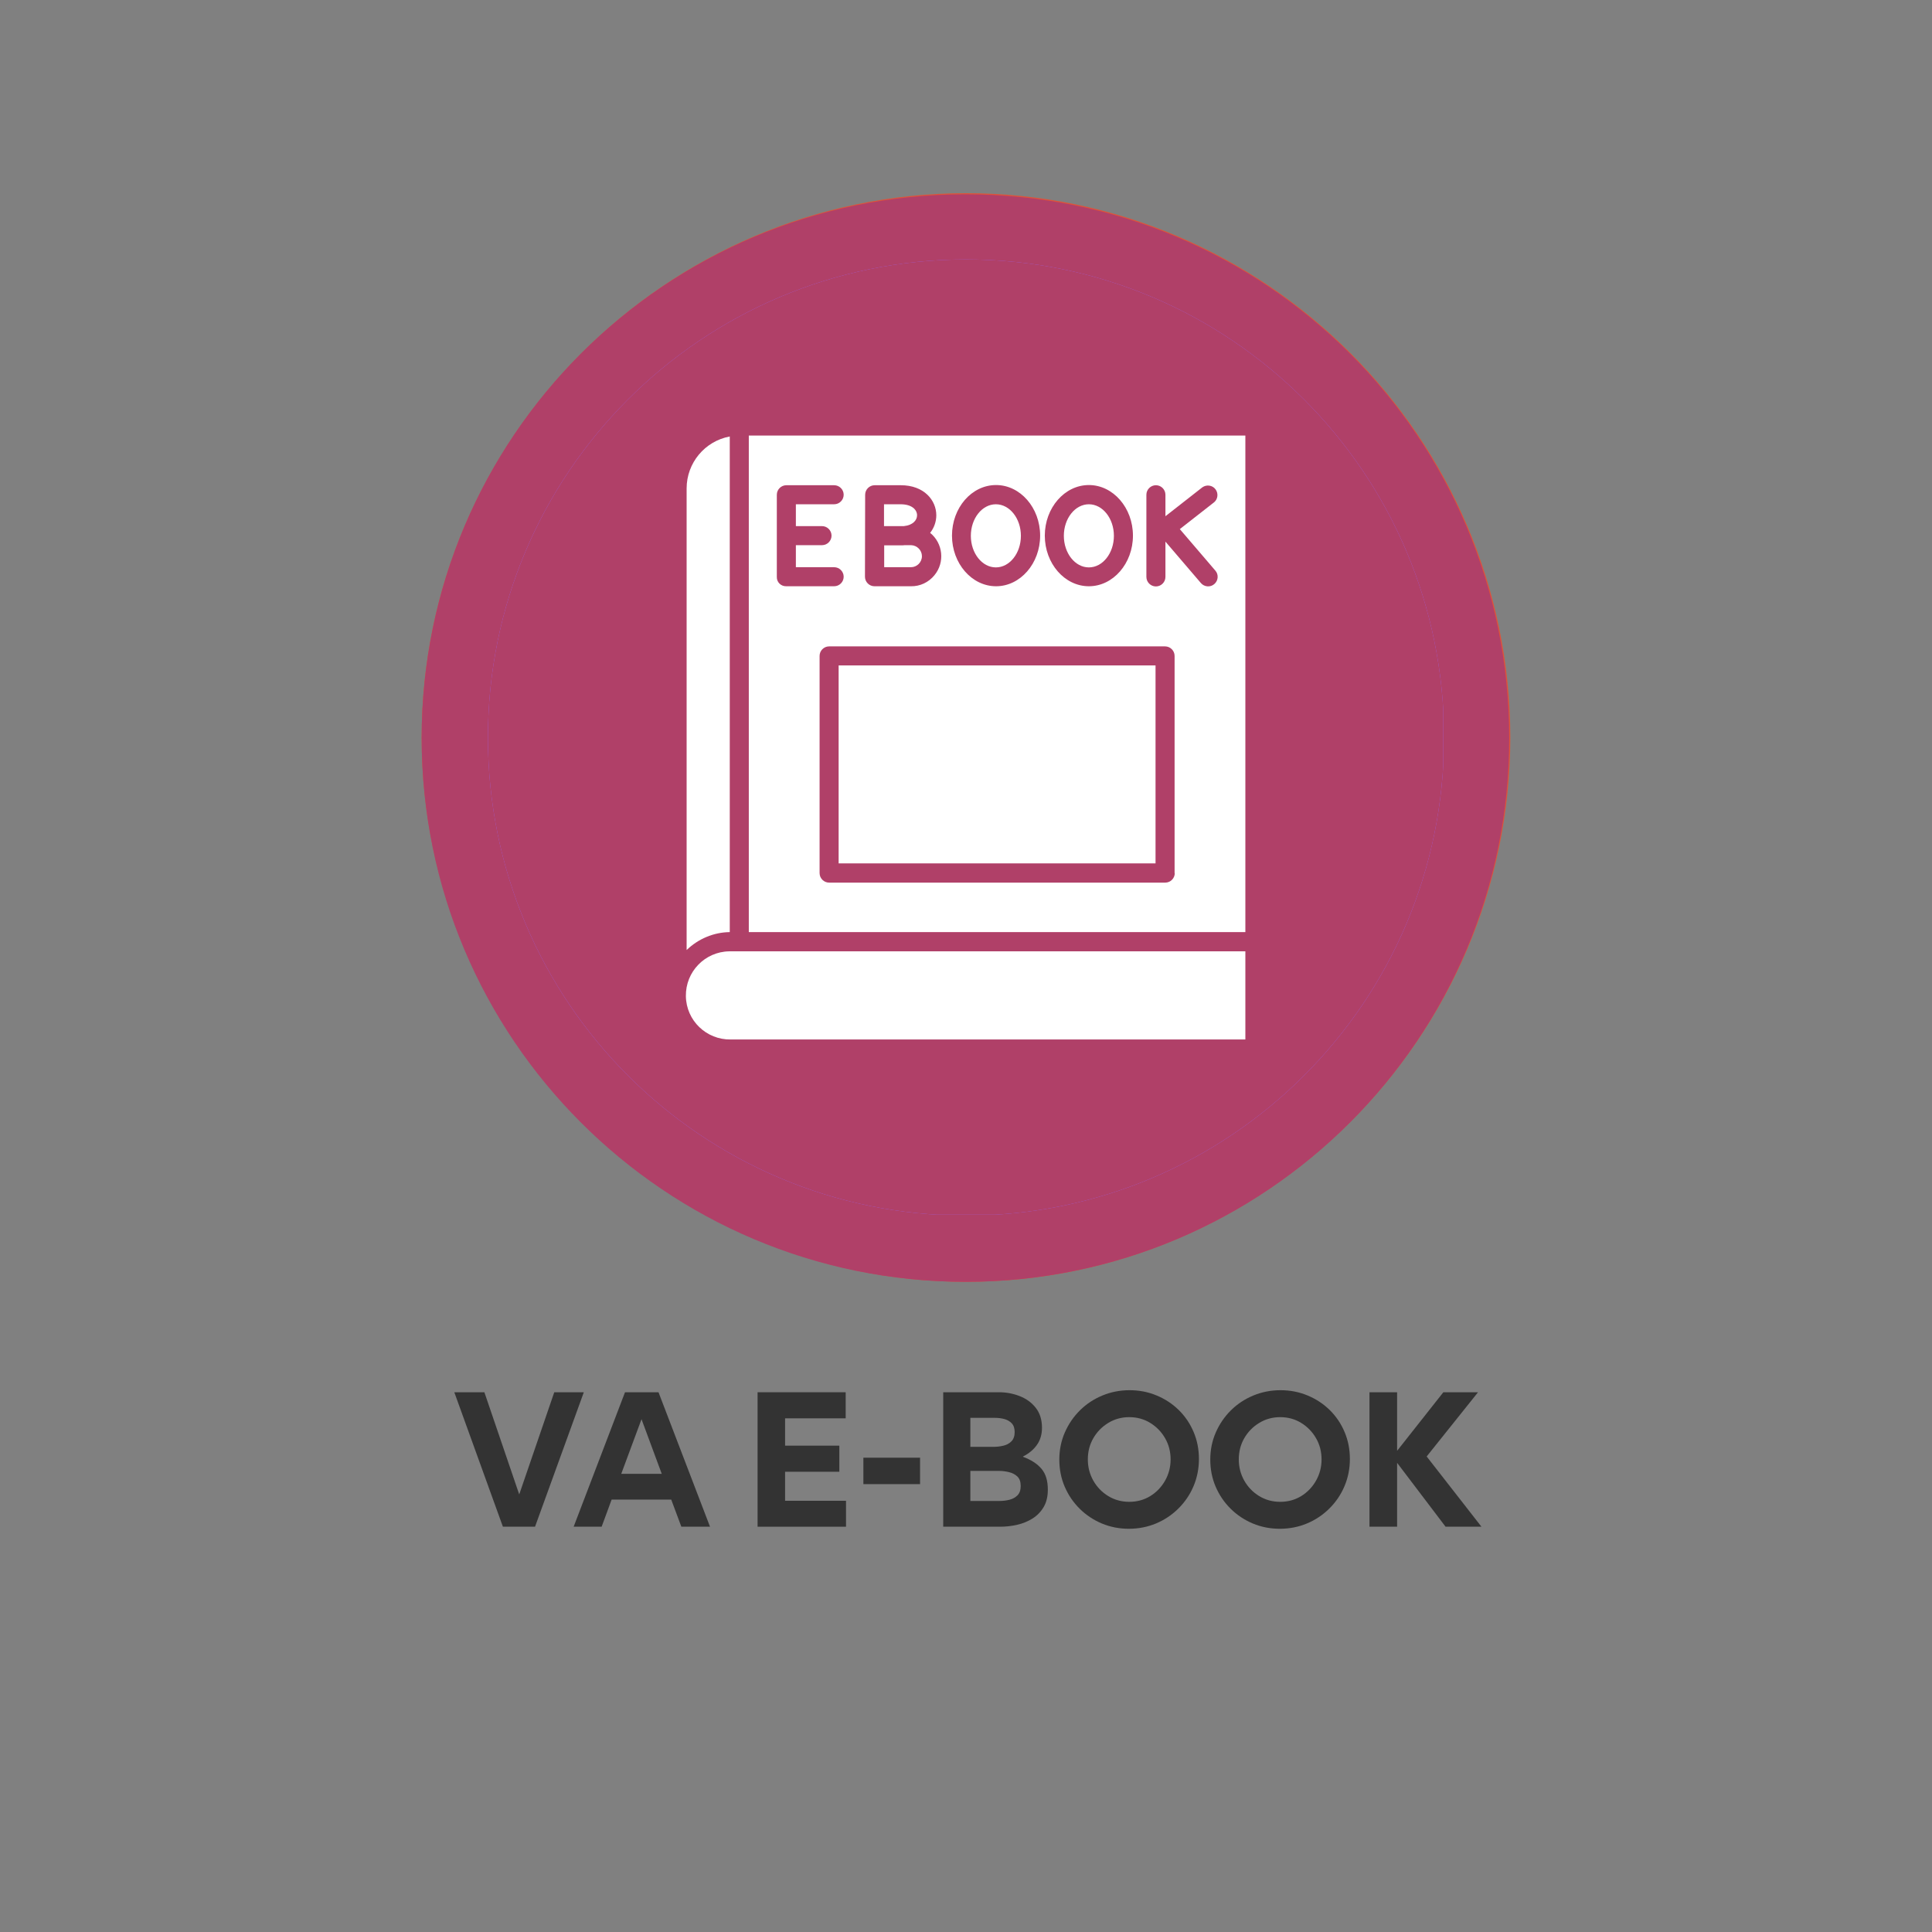
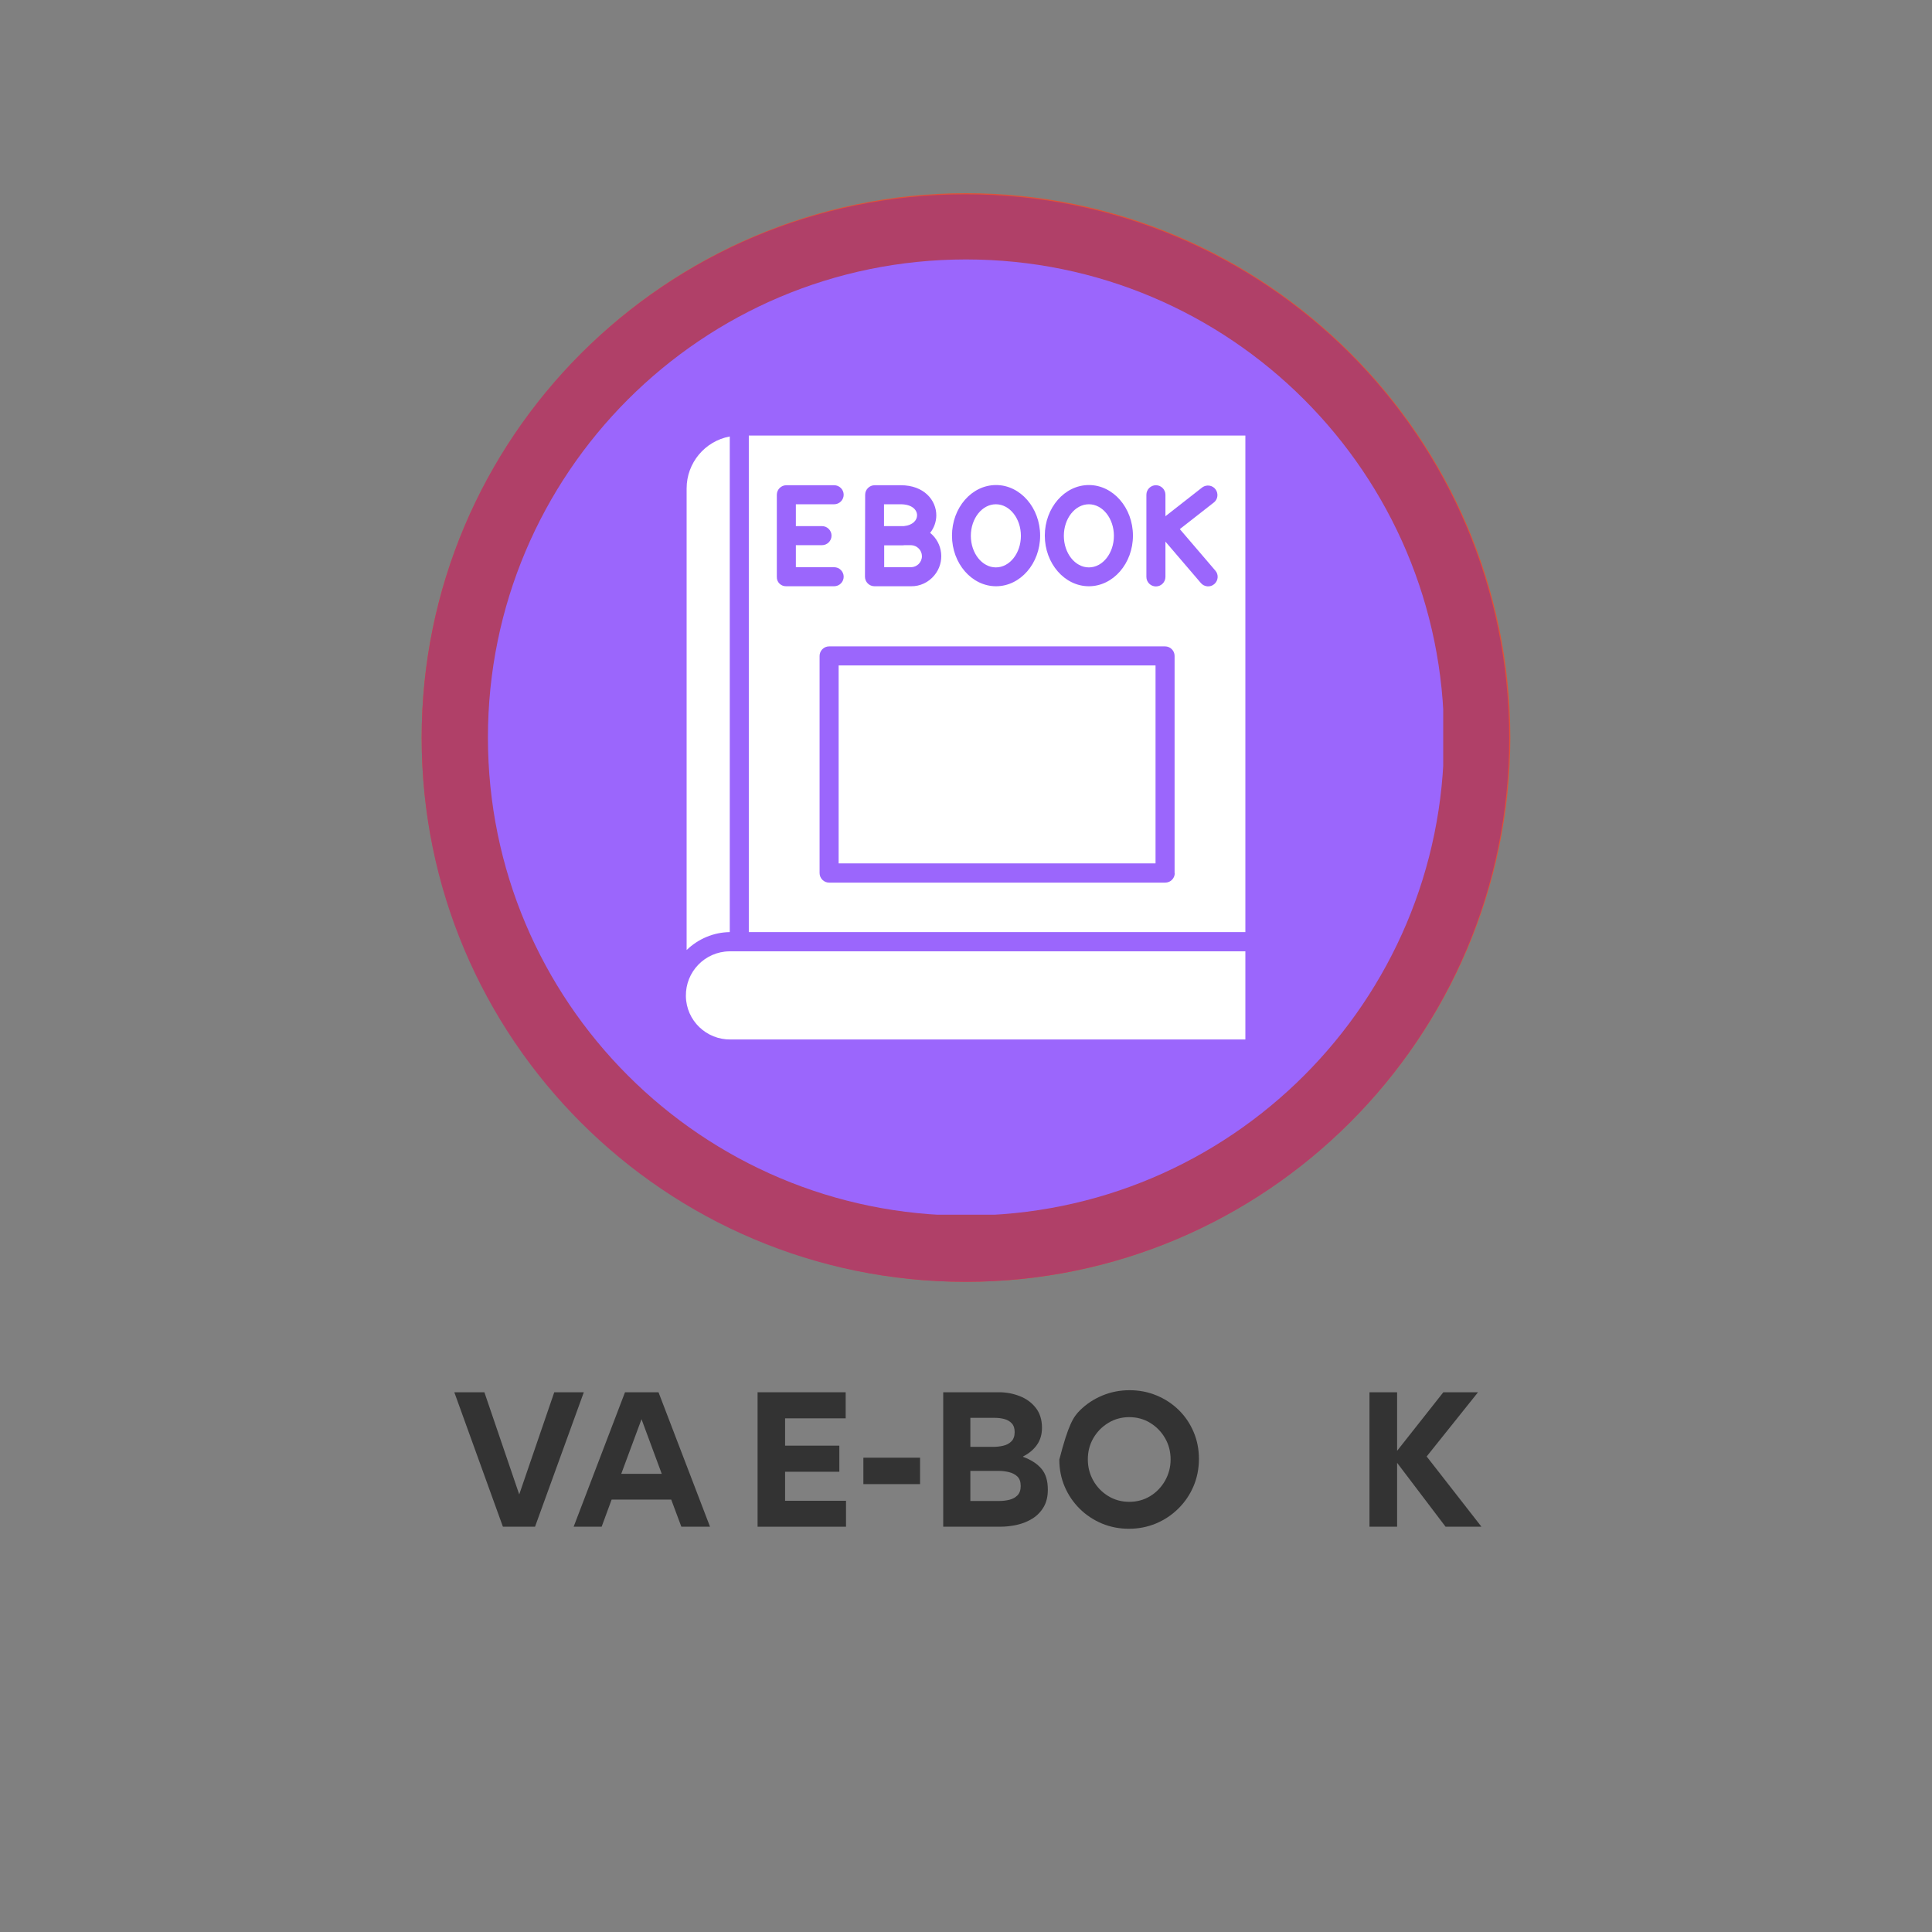
<svg xmlns="http://www.w3.org/2000/svg" width="1080" zoomAndPan="magnify" viewBox="0 0 810 810" height="1080" preserveAspectRatio="xMidYMid meet" version="1.0">
  <rect x="0" y="0" width="810" height="810" fill="#808080" stroke="none" />
  <defs>
    <g />
    <clipPath id="78b70eabde">
      <path d="M 176.789 81 L 633.539 81 L 633.539 537.75 L 176.789 537.75 Z M 176.789 81 " clip-rule="nonzero" />
    </clipPath>
    <clipPath id="c21dfba277">
      <path d="M 176.789 81.465 L 633 81.465 L 633 537.41 L 176.789 537.41 Z M 176.789 81.465 " clip-rule="nonzero" />
    </clipPath>
    <clipPath id="76c3b22833">
      <path d="M 204.566 108.773 L 605.066 108.773 L 605.066 509.273 L 204.566 509.273 Z M 204.566 108.773 " clip-rule="nonzero" />
    </clipPath>
    <clipPath id="8744fe3b52">
      <path d="M 204.566 108.773 L 605.066 108.773 L 605.066 509.273 L 204.566 509.273 Z M 204.566 108.773 " clip-rule="nonzero" />
    </clipPath>
    <clipPath id="7427b03b81">
-       <path d="M 204.566 309.207 C 204.566 419.914 294.289 509.637 404.996 509.637 C 515.703 509.637 605.43 419.914 605.43 309.207 C 605.43 198.5 515.703 108.773 404.996 108.773 C 294.289 108.773 204.566 198.5 204.566 309.207 " clip-rule="nonzero" />
-     </clipPath>
+       </clipPath>
  </defs>
  <g fill="#333333" fill-opacity="1">
    <g transform="translate(189.392, 640.084)">
      <g>
        <path d="M 1.078 -56.375 L 13.688 -56.375 L 28.297 -13.531 L 42.984 -56.375 L 55.375 -56.375 L 34.922 0 L 21.453 0 Z M 1.078 -56.375 " />
      </g>
    </g>
  </g>
  <g fill="#333333" fill-opacity="1">
    <g transform="translate(240.584, 640.084)">
      <g>
        <path d="M 11.656 0 L -0.078 0 L 21.453 -56.375 L 35.5 -56.375 L 57.094 0 L 45.078 0 L 40.828 -11.375 L 15.844 -11.375 Z M 28.375 -45.078 L 19.875 -22.172 L 36.859 -22.172 Z M 28.375 -45.078 " />
      </g>
    </g>
  </g>
  <g fill="#333333" fill-opacity="1">
    <g transform="translate(294.44, 640.084)">
      <g />
    </g>
  </g>
  <g fill="#333333" fill-opacity="1">
    <g transform="translate(311.072, 640.084)">
      <g>
        <path d="M 6.547 -56.375 L 43.484 -56.375 L 43.484 -45.438 L 18.078 -45.438 L 18.078 -33.984 L 40.828 -33.984 L 40.828 -23.047 L 18.078 -23.047 L 18.078 -10.875 L 43.625 -10.875 L 43.625 0 L 6.547 0 Z M 6.547 -56.375 " />
      </g>
    </g>
  </g>
  <g fill="#333333" fill-opacity="1">
    <g transform="translate(357.367, 640.084)">
      <g>
        <path d="M 28.375 -28.938 L 28.375 -17.859 L 4.609 -17.859 L 4.609 -28.938 Z M 28.375 -28.938 " />
      </g>
    </g>
  </g>
  <g fill="#333333" fill-opacity="1">
    <g transform="translate(388.903, 640.084)">
      <g>
        <path d="M 50.406 -15.547 C 50.406 -12.672 49.828 -10.25 48.672 -8.281 C 47.516 -6.312 45.977 -4.711 44.062 -3.484 C 42.145 -2.266 40 -1.379 37.625 -0.828 C 35.25 -0.273 32.812 0 30.312 0 L 6.547 0 L 6.547 -56.375 L 29.953 -56.375 C 32.973 -56.375 35.863 -55.832 38.625 -54.75 C 41.383 -53.676 43.629 -52.035 45.359 -49.828 C 47.086 -47.617 47.953 -44.832 47.953 -41.469 C 47.953 -38.688 47.242 -36.297 45.828 -34.297 C 44.41 -32.305 42.477 -30.691 40.031 -29.453 L 40.031 -29.297 C 43.395 -28.055 45.961 -26.391 47.734 -24.297 C 49.516 -22.211 50.406 -19.297 50.406 -15.547 Z M 36.5 -39.672 C 36.5 -41.254 36.094 -42.477 35.281 -43.344 C 34.469 -44.207 33.438 -44.805 32.188 -45.141 C 30.938 -45.473 29.664 -45.641 28.375 -45.641 L 17.922 -45.641 L 17.922 -33.484 L 27.578 -33.484 C 28.961 -33.484 30.336 -33.641 31.703 -33.953 C 33.078 -34.266 34.219 -34.875 35.125 -35.781 C 36.039 -36.695 36.5 -37.992 36.5 -39.672 Z M 39.031 -17.062 C 39.031 -18.844 38.562 -20.176 37.625 -21.062 C 36.688 -21.945 35.508 -22.555 34.094 -22.891 C 32.676 -23.234 31.25 -23.406 29.812 -23.406 L 17.922 -23.406 L 17.922 -10.797 L 30.172 -10.797 C 31.555 -10.797 32.93 -10.961 34.297 -11.297 C 35.672 -11.641 36.801 -12.266 37.688 -13.172 C 38.582 -14.086 39.031 -15.383 39.031 -17.062 Z M 39.031 -17.062 " />
      </g>
    </g>
  </g>
  <g fill="#333333" fill-opacity="1">
    <g transform="translate(441.031, 640.084)">
      <g>
-         <path d="M 3.094 -28.156 C 3.094 -32.188 3.859 -35.961 5.391 -39.484 C 6.93 -43.016 9.047 -46.113 11.734 -48.781 C 14.422 -51.445 17.551 -53.52 21.125 -55 C 24.707 -56.488 28.516 -57.234 32.547 -57.234 C 36.578 -57.234 40.352 -56.5 43.875 -55.031 C 47.406 -53.57 50.504 -51.535 53.172 -48.922 C 55.836 -46.305 57.91 -43.242 59.391 -39.734 C 60.879 -36.234 61.625 -32.469 61.625 -28.438 C 61.625 -24.352 60.867 -20.535 59.359 -16.984 C 57.848 -13.43 55.734 -10.312 53.016 -7.625 C 50.305 -4.938 47.176 -2.848 43.625 -1.359 C 40.07 0.117 36.281 0.859 32.25 0.859 C 28.219 0.859 24.438 0.117 20.906 -1.359 C 17.383 -2.848 14.289 -4.91 11.625 -7.547 C 8.957 -10.191 6.867 -13.266 5.359 -16.766 C 3.848 -20.273 3.094 -24.07 3.094 -28.156 Z M 15.047 -28.219 C 15.047 -25.008 15.812 -22.047 17.344 -19.328 C 18.883 -16.617 20.973 -14.457 23.609 -12.844 C 26.254 -11.238 29.188 -10.438 32.406 -10.438 C 35.664 -10.438 38.602 -11.238 41.219 -12.844 C 43.832 -14.457 45.906 -16.617 47.438 -19.328 C 48.977 -22.047 49.75 -25.008 49.75 -28.219 C 49.75 -31.488 48.977 -34.453 47.438 -37.109 C 45.906 -39.773 43.832 -41.91 41.219 -43.516 C 38.602 -45.129 35.664 -45.938 32.406 -45.938 C 29.188 -45.938 26.254 -45.129 23.609 -43.516 C 20.973 -41.91 18.883 -39.773 17.344 -37.109 C 15.812 -34.453 15.047 -31.488 15.047 -28.219 Z M 15.047 -28.219 " />
+         <path d="M 3.094 -28.156 C 6.93 -43.016 9.047 -46.113 11.734 -48.781 C 14.422 -51.445 17.551 -53.52 21.125 -55 C 24.707 -56.488 28.516 -57.234 32.547 -57.234 C 36.578 -57.234 40.352 -56.5 43.875 -55.031 C 47.406 -53.57 50.504 -51.535 53.172 -48.922 C 55.836 -46.305 57.91 -43.242 59.391 -39.734 C 60.879 -36.234 61.625 -32.469 61.625 -28.438 C 61.625 -24.352 60.867 -20.535 59.359 -16.984 C 57.848 -13.43 55.734 -10.312 53.016 -7.625 C 50.305 -4.938 47.176 -2.848 43.625 -1.359 C 40.07 0.117 36.281 0.859 32.25 0.859 C 28.219 0.859 24.438 0.117 20.906 -1.359 C 17.383 -2.848 14.289 -4.91 11.625 -7.547 C 8.957 -10.191 6.867 -13.266 5.359 -16.766 C 3.848 -20.273 3.094 -24.07 3.094 -28.156 Z M 15.047 -28.219 C 15.047 -25.008 15.812 -22.047 17.344 -19.328 C 18.883 -16.617 20.973 -14.457 23.609 -12.844 C 26.254 -11.238 29.188 -10.438 32.406 -10.438 C 35.664 -10.438 38.602 -11.238 41.219 -12.844 C 43.832 -14.457 45.906 -16.617 47.438 -19.328 C 48.977 -22.047 49.75 -25.008 49.75 -28.219 C 49.75 -31.488 48.977 -34.453 47.438 -37.109 C 45.906 -39.773 43.832 -41.91 41.219 -43.516 C 38.602 -45.129 35.664 -45.938 32.406 -45.938 C 29.188 -45.938 26.254 -45.129 23.609 -43.516 C 20.973 -41.91 18.883 -39.773 17.344 -37.109 C 15.812 -34.453 15.047 -31.488 15.047 -28.219 Z M 15.047 -28.219 " />
      </g>
    </g>
  </g>
  <g fill="#333333" fill-opacity="1">
    <g transform="translate(504.319, 640.084)">
      <g>
-         <path d="M 3.094 -28.156 C 3.094 -32.188 3.859 -35.961 5.391 -39.484 C 6.93 -43.016 9.047 -46.113 11.734 -48.781 C 14.422 -51.445 17.551 -53.52 21.125 -55 C 24.707 -56.488 28.516 -57.234 32.547 -57.234 C 36.578 -57.234 40.352 -56.5 43.875 -55.031 C 47.406 -53.57 50.504 -51.535 53.172 -48.922 C 55.836 -46.305 57.91 -43.242 59.391 -39.734 C 60.879 -36.234 61.625 -32.469 61.625 -28.438 C 61.625 -24.352 60.867 -20.535 59.359 -16.984 C 57.848 -13.43 55.734 -10.312 53.016 -7.625 C 50.305 -4.938 47.176 -2.848 43.625 -1.359 C 40.07 0.117 36.281 0.859 32.25 0.859 C 28.219 0.859 24.438 0.117 20.906 -1.359 C 17.383 -2.848 14.289 -4.91 11.625 -7.547 C 8.957 -10.191 6.867 -13.266 5.359 -16.766 C 3.848 -20.273 3.094 -24.07 3.094 -28.156 Z M 15.047 -28.219 C 15.047 -25.008 15.812 -22.047 17.344 -19.328 C 18.883 -16.617 20.973 -14.457 23.609 -12.844 C 26.254 -11.238 29.188 -10.438 32.406 -10.438 C 35.664 -10.438 38.602 -11.238 41.219 -12.844 C 43.832 -14.457 45.906 -16.617 47.438 -19.328 C 48.977 -22.047 49.75 -25.008 49.75 -28.219 C 49.75 -31.488 48.977 -34.453 47.438 -37.109 C 45.906 -39.773 43.832 -41.91 41.219 -43.516 C 38.602 -45.129 35.664 -45.938 32.406 -45.938 C 29.188 -45.938 26.254 -45.129 23.609 -43.516 C 20.973 -41.91 18.883 -39.773 17.344 -37.109 C 15.812 -34.453 15.047 -31.488 15.047 -28.219 Z M 15.047 -28.219 " />
-       </g>
+         </g>
    </g>
  </g>
  <g fill="#333333" fill-opacity="1">
    <g transform="translate(567.607, 640.084)">
      <g>
        <path d="M 18.141 0 L 6.547 0 L 6.547 -56.375 L 18.141 -56.375 L 18.141 -31.828 L 37.516 -56.375 L 52.062 -56.375 L 30.531 -29.453 L 53.5 0 L 38.453 0 L 18.141 -26.781 Z M 18.141 0 " />
      </g>
    </g>
  </g>
  <g clip-path="url(#78b70eabde)">
    <path fill="#df5239" d="M 404.996 81 C 530.508 81 633.199 183.691 633.199 309.207 C 633.199 434.719 530.508 537.41 404.996 537.41 C 279.48 537.41 176.789 434.719 176.789 309.207 C 176.789 183.691 279.48 81 404.996 81 " fill-opacity="1" fill-rule="evenodd" />
  </g>
  <path fill="#fffffe" d="M 284.801 233.578 L 525.191 233.578 C 529.215 233.578 532.871 235.219 535.52 237.867 C 538.168 240.516 539.812 244.176 539.812 248.199 L 539.812 253.859 C 531.605 273.242 510.199 288.664 493.531 300.113 C 473.711 313.727 448.586 321.766 422.469 324.238 L 422.469 319.434 C 422.469 315.133 420.711 311.227 417.883 308.398 C 415.055 305.57 411.148 303.816 406.852 303.816 L 403.141 303.816 C 398.844 303.816 394.938 305.57 392.105 308.398 C 389.277 311.227 387.523 315.133 387.523 319.434 L 387.523 324.238 C 361.406 321.77 336.277 313.727 316.465 300.117 C 299.793 288.664 278.383 273.246 270.18 253.859 L 270.18 248.199 C 270.18 244.176 271.82 240.516 274.469 237.867 C 277.117 235.219 280.773 233.578 284.801 233.578 Z M 539.812 270.383 C 528.895 285.219 512.266 297.445 498.27 307.059 C 477.059 321.629 450.234 330.168 422.469 332.684 L 422.469 341.293 C 422.469 345.594 420.711 349.5 417.883 352.328 C 415.055 355.156 411.148 356.914 406.852 356.914 L 403.141 356.914 C 398.844 356.914 394.938 355.156 392.105 352.328 C 389.277 349.5 387.523 345.594 387.523 341.293 L 387.523 332.684 C 359.758 330.172 332.934 321.629 311.727 307.062 C 297.727 297.445 281.098 285.219 270.18 270.383 L 270.18 383.703 L 539.812 383.703 Z M 539.812 392.129 L 539.812 405.766 C 539.812 409.789 538.168 413.445 535.52 416.094 C 532.871 418.742 529.215 420.383 525.191 420.383 L 284.801 420.383 C 280.773 420.383 277.117 418.742 274.469 416.094 C 271.82 413.445 270.18 409.789 270.18 405.766 L 270.18 392.129 L 539.812 392.129 " fill-opacity="1" fill-rule="nonzero" />
  <path fill="#fffffe" d="M 369.215 198.027 L 440.777 198.027 C 443.102 198.027 444.988 199.91 444.988 202.238 L 444.988 229.367 L 365 229.367 L 365 202.238 C 365 199.91 366.891 198.027 369.215 198.027 " fill-opacity="1" fill-rule="nonzero" />
  <g clip-path="url(#c21dfba277)">
    <path fill="#b04068" d="M 632.734 309.438 C 632.734 435.34 530.664 537.41 404.762 537.41 C 278.859 537.41 176.789 435.34 176.789 309.438 C 176.789 183.535 278.859 81.465 404.762 81.465 C 530.664 81.465 632.734 183.535 632.734 309.438 Z M 632.734 309.438 " fill-opacity="1" fill-rule="nonzero" />
  </g>
  <g clip-path="url(#76c3b22833)">
    <path fill="#9b66fc" d="M 204.566 309.207 C 204.566 419.914 294.289 509.637 404.996 509.637 C 515.703 509.637 605.43 419.914 605.43 309.207 C 605.43 198.5 515.703 108.773 404.996 108.773 C 294.289 108.773 204.566 198.5 204.566 309.207 " fill-opacity="1" fill-rule="nonzero" />
  </g>
  <g clip-path="url(#8744fe3b52)">
    <g clip-path="url(#7427b03b81)">
      <path fill="#b04068" d="M 204.566 108.773 L 605.43 108.773 L 605.43 509.637 L 204.566 509.637 Z M 204.566 108.773 " fill-opacity="1" fill-rule="nonzero" />
    </g>
  </g>
  <path fill="#ffffff" d="M 313.941 182.605 L 313.941 390.789 L 522.125 390.789 L 522.125 182.605 Z M 456.516 203.355 C 466.691 203.355 474.992 212.906 474.992 224.57 C 474.992 236.238 466.691 245.789 456.516 245.789 C 446.336 245.789 438.039 236.238 438.039 224.57 C 438.039 212.906 446.336 203.355 456.516 203.355 Z M 417.602 203.355 C 427.781 203.355 436.082 212.906 436.082 224.57 C 436.082 236.238 427.781 245.789 417.602 245.789 C 407.426 245.789 399.125 236.238 399.125 224.57 C 399.125 212.906 407.348 203.355 417.602 203.355 Z M 362.719 207.426 C 362.719 205.234 364.52 203.434 366.711 203.434 L 377.672 203.434 C 387.461 203.434 392.551 209.773 392.551 216.039 C 392.551 218.699 391.609 221.363 389.965 223.398 C 395.367 227.781 396.23 235.766 391.766 241.168 C 389.34 244.145 385.738 245.867 381.902 245.789 L 366.633 245.789 C 364.441 245.789 362.641 243.988 362.641 241.797 Z M 325.688 241.875 L 325.688 207.426 C 325.688 205.234 327.488 203.434 329.68 203.434 L 349.723 203.434 C 351.914 203.434 353.715 205.234 353.715 207.426 C 353.715 209.617 351.914 211.418 349.723 211.418 L 333.672 211.418 L 333.672 220.578 L 344.633 220.578 C 346.824 220.578 348.625 222.379 348.625 224.57 C 348.625 226.766 346.824 228.566 344.633 228.566 L 333.672 228.566 L 333.672 237.805 L 349.723 237.805 C 351.914 237.805 353.715 239.605 353.715 241.797 C 353.715 243.988 351.914 245.789 349.723 245.789 L 329.68 245.789 C 327.41 245.867 325.609 244.066 325.688 241.875 C 325.609 241.875 325.609 241.875 325.688 241.875 Z M 492.531 366.047 C 492.531 368.242 490.73 370.043 488.535 370.043 L 347.609 370.043 C 345.418 370.043 343.617 368.242 343.617 366.047 L 343.617 274.992 C 343.617 272.801 345.418 271 347.609 271 L 488.457 271 C 490.652 271 492.453 272.801 492.453 274.992 L 492.453 366.047 Z M 509.52 239.211 C 511.008 240.855 510.773 243.441 509.129 244.852 C 507.484 246.336 504.898 246.102 503.492 244.457 L 488.613 227.078 L 488.613 241.875 C 488.613 244.066 486.812 245.867 484.621 245.867 C 482.43 245.867 480.629 244.066 480.629 241.875 L 480.629 207.426 C 480.629 205.234 482.43 203.434 484.621 203.434 C 486.812 203.434 488.613 205.234 488.613 207.426 L 488.613 216.43 L 504.117 204.293 C 505.918 203.039 508.422 203.434 509.676 205.234 C 510.852 206.879 510.617 209.227 509.051 210.559 L 494.645 221.832 Z M 509.52 239.211 " fill-opacity="1" fill-rule="nonzero" />
  <path fill="#ffffff" d="M 305.957 182.996 L 305.957 390.789 C 299.223 390.867 292.723 393.609 287.871 398.305 L 287.871 204.762 C 287.871 194.117 295.465 184.953 305.957 182.996 Z M 305.957 182.996 " fill-opacity="1" fill-rule="nonzero" />
  <path fill="#ffffff" d="M 522.125 398.852 L 522.125 435.809 L 306.348 435.809 C 296.168 435.965 287.715 427.898 287.559 417.645 C 287.402 407.387 295.543 399.008 305.723 398.852 C 305.957 398.852 306.191 398.852 306.348 398.852 Z M 522.125 398.852 " fill-opacity="1" fill-rule="nonzero" />
  <path fill="#ffffff" d="M 351.602 278.984 L 484.465 278.984 L 484.465 361.977 L 351.602 361.977 Z M 351.602 278.984 " fill-opacity="1" fill-rule="nonzero" />
  <path fill="#ffffff" d="M 384.484 216.039 C 384.484 218.074 382.762 220.188 378.926 220.578 L 370.625 220.578 L 370.625 211.418 L 377.594 211.418 C 382.371 211.418 384.484 213.766 384.484 216.039 Z M 384.484 216.039 " fill-opacity="1" fill-rule="nonzero" />
  <path fill="#ffffff" d="M 386.52 233.184 C 386.52 235.766 384.406 237.805 381.902 237.805 L 370.703 237.805 L 370.703 228.645 L 377.672 228.645 C 378.223 228.645 378.77 228.645 379.316 228.566 L 381.98 228.566 C 384.484 228.645 386.52 230.68 386.52 233.184 Z M 386.52 233.184 " fill-opacity="1" fill-rule="nonzero" />
  <path fill="#ffffff" d="M 428.016 224.648 C 428.016 231.93 423.316 237.883 417.523 237.883 C 411.73 237.883 407.031 231.93 407.031 224.648 C 407.031 217.367 411.73 211.418 417.523 211.418 C 423.316 211.418 428.016 217.367 428.016 224.648 Z M 428.016 224.648 " fill-opacity="1" fill-rule="nonzero" />
  <path fill="#ffffff" d="M 467.008 224.648 C 467.008 231.93 462.309 237.883 456.516 237.883 C 450.723 237.883 446.023 231.93 446.023 224.648 C 446.023 217.367 450.723 211.418 456.516 211.418 C 462.309 211.418 467.008 217.367 467.008 224.648 Z M 467.008 224.648 " fill-opacity="1" fill-rule="nonzero" />
</svg>